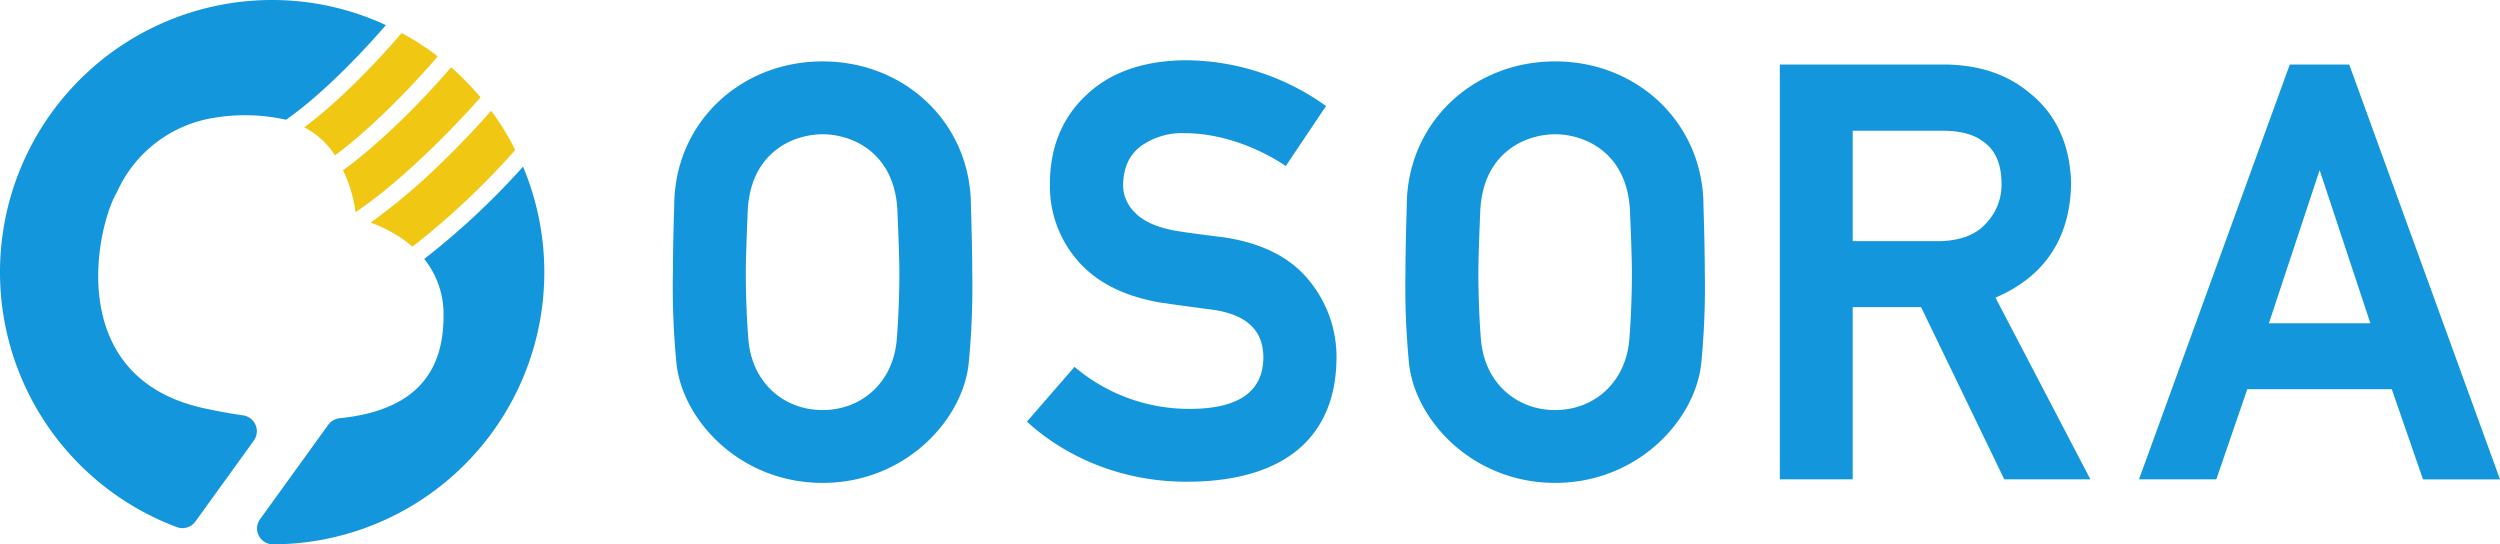
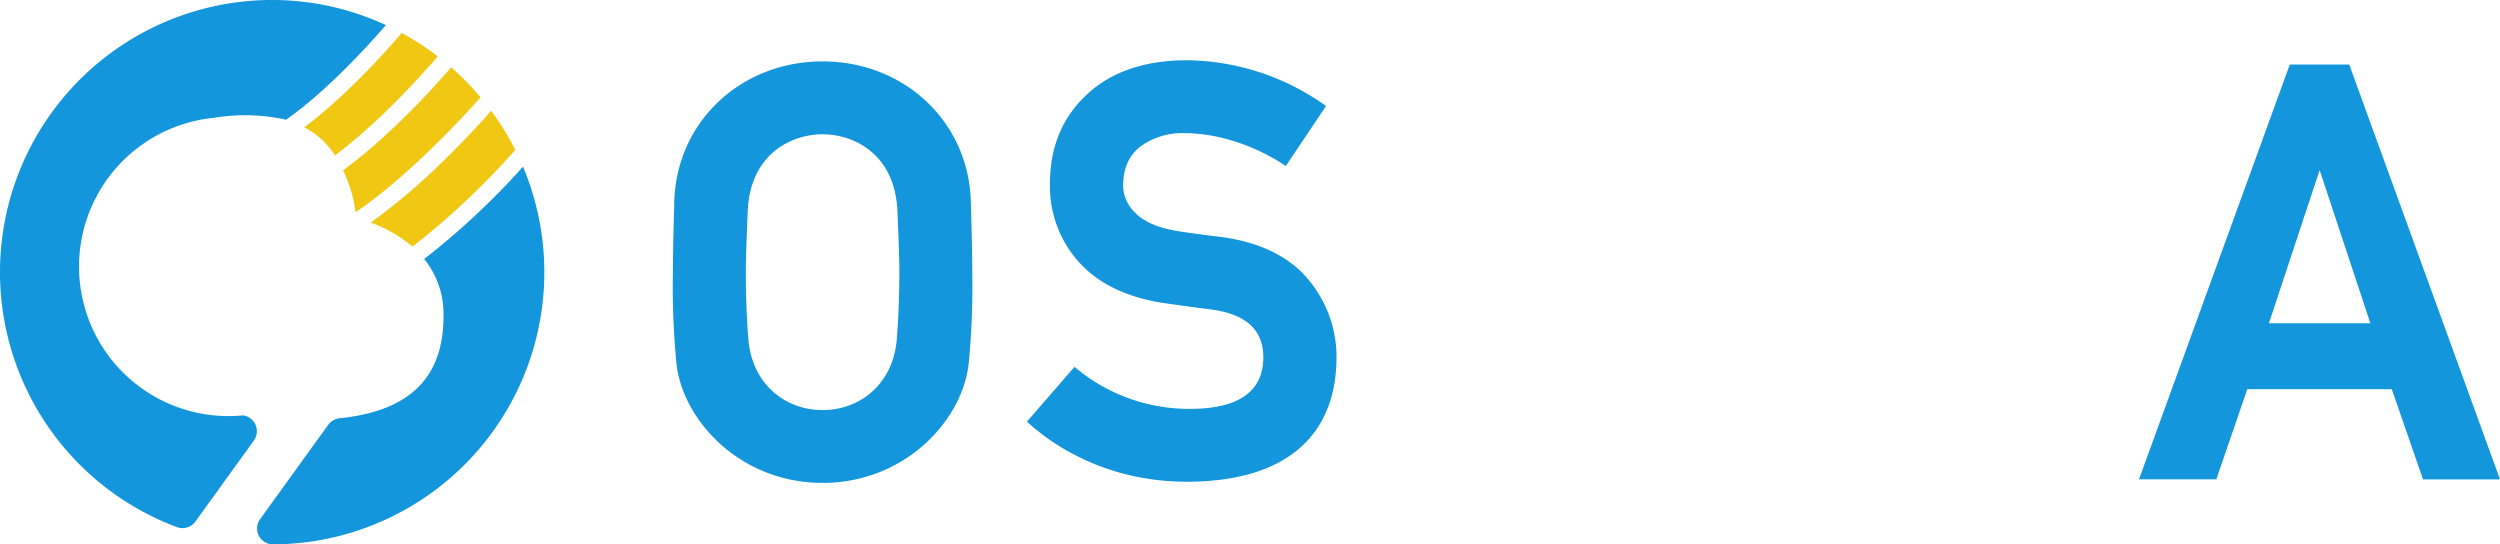
<svg xmlns="http://www.w3.org/2000/svg" id="OSORA_ロゴ" width="637.006" height="138.694" viewBox="0 0 637.006 138.694">
  <path id="パス_607738" data-name="パス 607738" d="M86.846,31.12c-.753-.58-1.507-1.16-2.285-1.708a69.571,69.571,0,0,0-6.926-4.247C70.551,33.44,61.463,42.719,52.817,49.194a20.337,20.337,0,0,1,7.831,7.156c9.079-6.747,18.972-16.858,26.2-25.23" transform="translate(24.704 -16.752)" fill="#f0c814" />
  <path id="パス_607739" data-name="パス 607739" d="M96.581,43.25c-.555-1.1-1.125-2.2-1.739-3.268a69.2,69.2,0,0,0-4.394-6.718c-3.572,4.041-7.826,8.55-12.318,12.912a156.186,156.186,0,0,1-18.4,15.586A34.272,34.272,0,0,1,70.4,67.888,195.692,195.692,0,0,0,96.581,43.25" transform="translate(34.704 -5.039)" fill="#f0c814" />
  <path id="パス_607740" data-name="パス 607740" d="M91.9,36.394a69.9,69.9,0,0,0-7.493-7.66c-7.594,8.829-17.934,19.243-27.554,26.252a34.073,34.073,0,0,1,3.195,10.676C70.891,58.382,83.627,45.773,91.9,36.394" transform="translate(30.543 -11.592)" fill="#f0c814" />
-   <path id="パス_607741" data-name="パス 607741" d="M119.459,28.127a68.907,68.907,0,0,0-35.3-6.114A69.349,69.349,0,0,0,66.267,156.06a4.051,4.051,0,0,0,4.665-1.47L85.8,134a4.084,4.084,0,0,0-2.711-6.434c-4.7-.678-8.462-1.475-10.187-1.859-35.793-7.983-27.062-46.542-21.966-55.024A32.638,32.638,0,0,1,75.63,51.749a48.083,48.083,0,0,1,18.385.487c8.557-5.991,18.057-15.6,25.445-24.109" transform="translate(-21.129 -21.727)" fill="#1496dc" />
+   <path id="パス_607741" data-name="パス 607741" d="M119.459,28.127a68.907,68.907,0,0,0-35.3-6.114A69.349,69.349,0,0,0,66.267,156.06a4.051,4.051,0,0,0,4.665-1.47L85.8,134a4.084,4.084,0,0,0-2.711-6.434A32.638,32.638,0,0,1,75.63,51.749a48.083,48.083,0,0,1,18.385.487c8.557-5.991,18.057-15.6,25.445-24.109" transform="translate(-21.129 -21.727)" fill="#1496dc" />
  <path id="パス_607742" data-name="パス 607742" d="M90.495,62.607a22.407,22.407,0,0,1,4.922,14.336c.039,12.8-5.433,24.087-26.423,26.237a4.158,4.158,0,0,0-2.95,1.671L48.676,128.9a4.039,4.039,0,0,0,3.215,6.417h.076a69.329,69.329,0,0,0,63.7-96.228A192.3,192.3,0,0,1,90.495,62.607" transform="translate(17.597 3.381)" fill="#1496dc" />
  <path id="パス_607743" data-name="パス 607743" d="M167.489,81.8c0-6.591-.335-16.909-.335-16.909-.049-21.024-16.77-36.772-37.8-36.772S91.6,43.87,91.551,64.895c0,0-.333,10.319-.333,16.909a200.166,200.166,0,0,0,.905,23.25c1.5,14.429,16.166,30.465,37.229,30.465s35.732-16.036,37.232-30.465a200.166,200.166,0,0,0,.905-23.25M148.263,98.9c-.9,11.226-9.162,18.059-18.911,18.059S111.34,110.123,110.444,98.9c-.511-6.4-.651-12.775-.651-17.088s.462-14.874.462-14.874c.355-15.368,11.334-20.249,19.1-20.249s18.744,4.881,19.1,20.249c0,0,.462,10.563.462,14.874s-.139,10.683-.651,17.088" transform="translate(80.241 -12.475)" fill="#1496dc" />
-   <path id="パス_607744" data-name="パス 607744" d="M243.787,81.8c0-6.591-.335-16.909-.335-16.909-.049-21.024-16.77-36.772-37.8-36.772s-37.75,15.747-37.8,36.772c0,0-.333,10.319-.333,16.909a200.166,200.166,0,0,0,.905,23.25c1.5,14.429,16.166,30.465,37.229,30.465s35.732-16.036,37.231-30.465a200.166,200.166,0,0,0,.905-23.25M224.561,98.9c-.9,11.226-9.162,18.059-18.911,18.059s-18.013-6.833-18.908-18.059c-.511-6.4-.651-12.775-.651-17.088s.462-14.874.462-14.874c.355-15.368,11.334-20.249,19.1-20.249s18.744,4.881,19.1,20.249c0,0,.462,10.563.462,14.874s-.139,10.683-.651,17.088" transform="translate(190.598 -12.475)" fill="#1496dc" />
-   <path id="パス_607745" data-name="パス 607745" d="M280.727,58.636v-.064c-.3-9.908-3.924-17.663-10.754-23.018-5.654-4.719-13.015-7.109-21.883-7.109H206.506V134.151h18.568V90.265H242.5L263.7,134.151h21.944L261.454,87.846c12.6-5.4,19.084-15.216,19.273-29.21M225.074,45.32h22.874c4.607,0,8.129.957,10.539,2.887,2.953,2.123,4.43,5.536,4.516,10.409a14.3,14.3,0,0,1-3.922,10.277c-2.605,2.945-6.644,4.482-11.977,4.567h-22.03Z" transform="translate(246.997 -12.01)" fill="#1496dc" />
  <path id="パス_607746" data-name="パス 607746" d="M297.479,28.445H282.343L243.915,134.151h19.7l7.89-22.964h36.82l7.961,22.967H335.9ZM277.017,94.382l12.929-39.03,12.927,39.03Z" transform="translate(301.105 -12.01)" fill="#1496dc" />
  <path id="パス_607747" data-name="パス 607747" d="M177.4,73.008l-.017,0c-4.868-.594-8.736-1.125-11.471-1.573-4.731-.861-8.183-2.407-10.267-4.6a9.781,9.781,0,0,1-3.053-6.955c.071-4.482,1.544-7.74,4.511-9.974a17.913,17.913,0,0,1,11.036-3.327c14.436,0,25.9,8.381,25.9,8.381L204.3,39.666A61.8,61.8,0,0,0,168.869,28c-10.957,0-19.561,3.092-25.562,8.787-6.238,5.783-9.387,13.465-9.357,22.83a28.826,28.826,0,0,0,7.564,20c4.829,5.292,11.911,8.721,21.08,10.206,4.937.687,9.472,1.306,13.56,1.849,8.257,1.394,12.239,5.409,12.176,12.261-.142,8.462-6.28,12.895-18.734,12.895a45.082,45.082,0,0,1-29.383-10.71l-12.124,13.966c1.6,1.363,15.76,15.307,40.71,15.307,24.63,0,37.97-11.148,38.171-31.336a30.63,30.63,0,0,0-7.236-20.244c-4.846-5.844-12.362-9.485-22.335-10.813" transform="translate(133.574 -12.647)" fill="#1496dc" />
</svg>